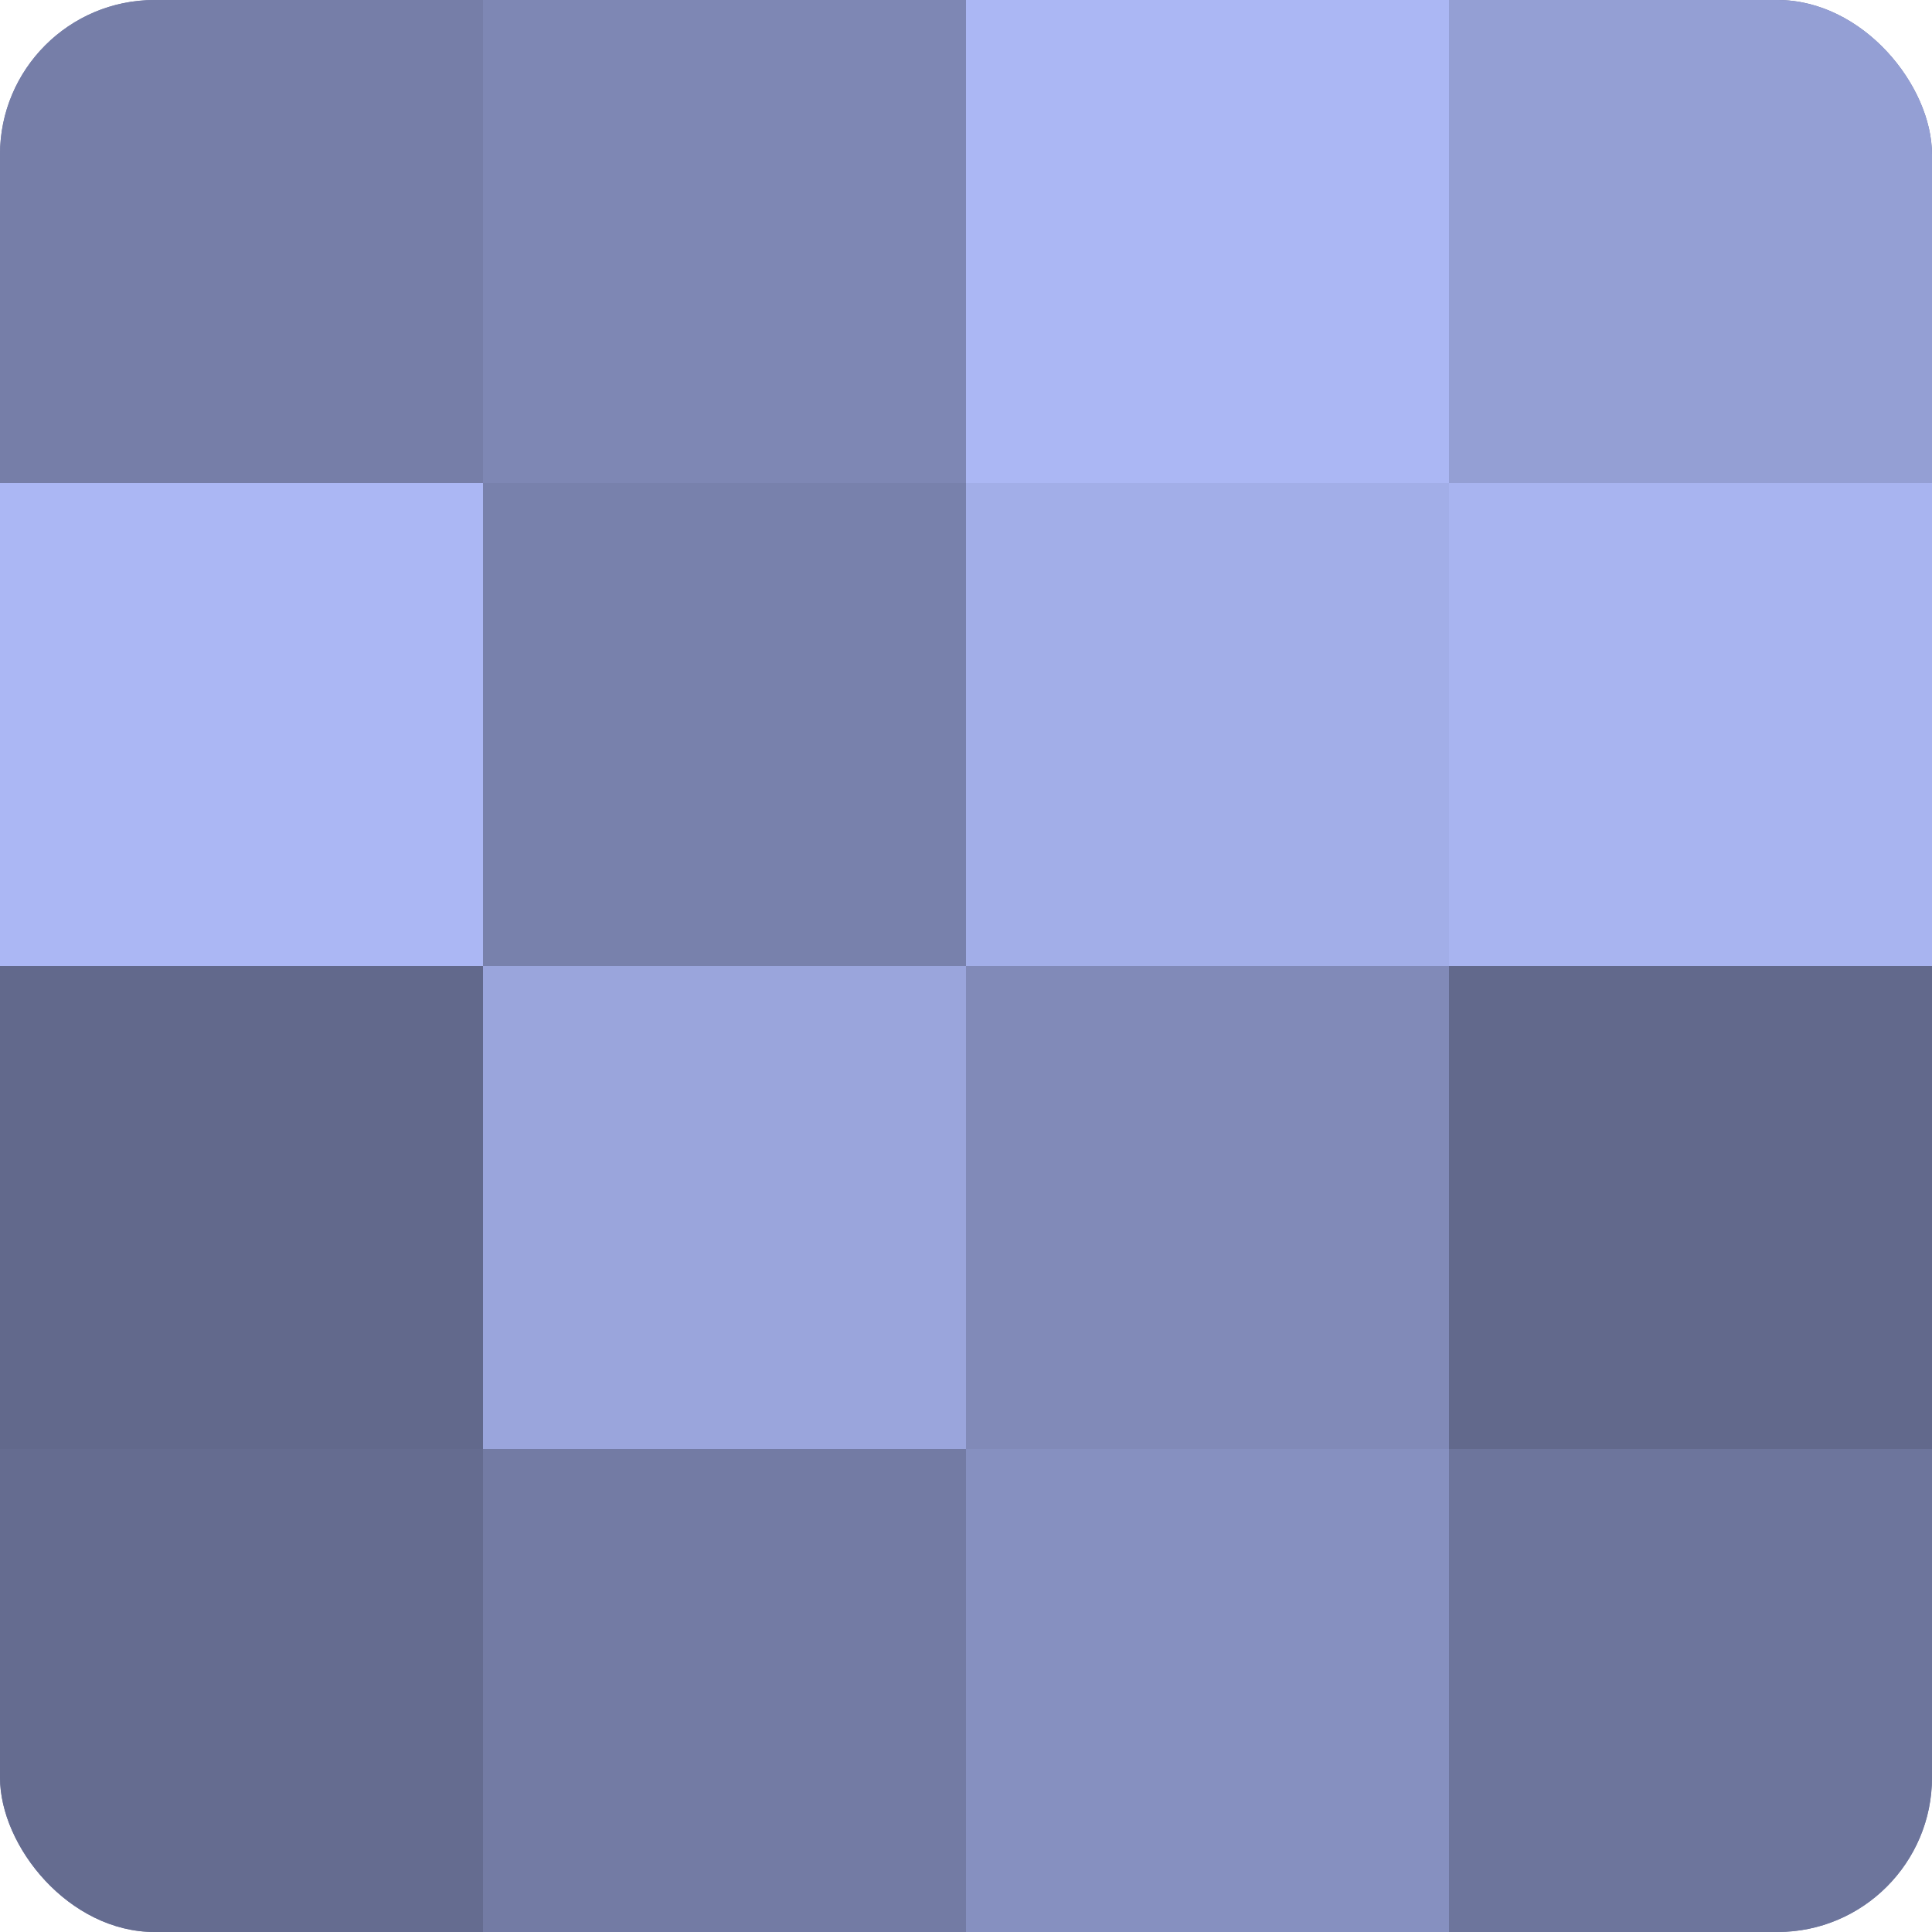
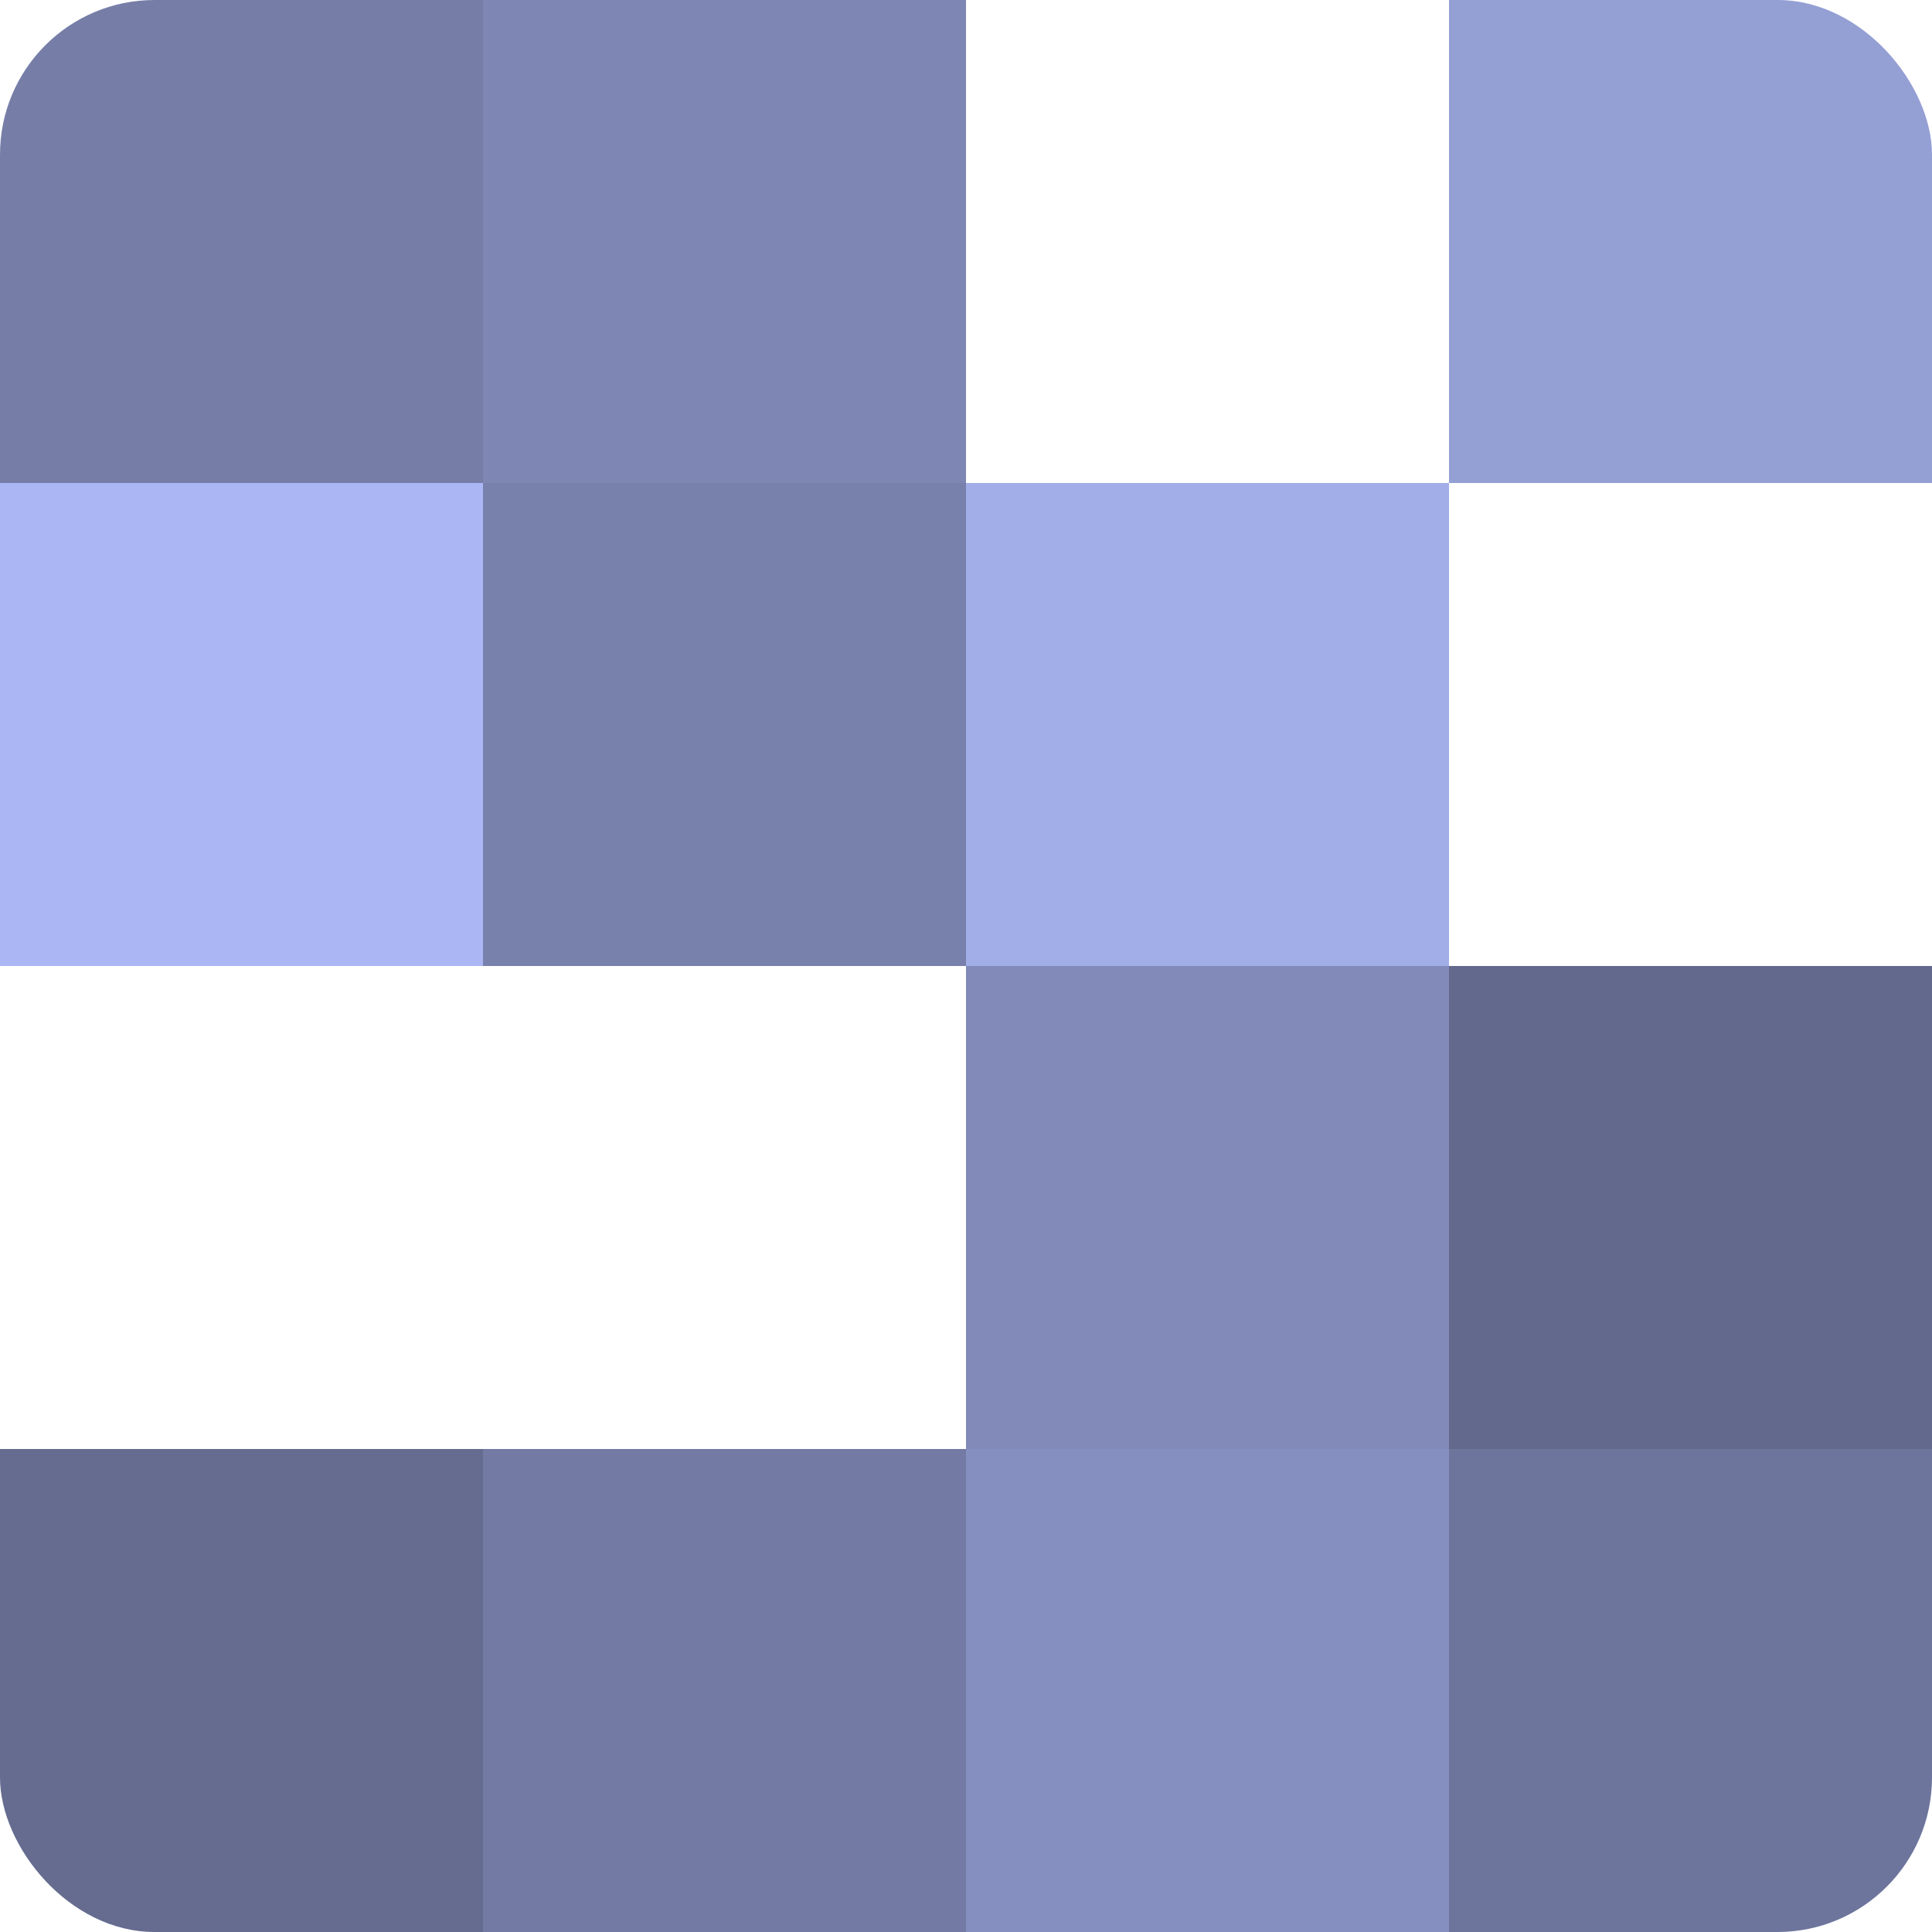
<svg xmlns="http://www.w3.org/2000/svg" width="60" height="60" viewBox="0 0 100 100" preserveAspectRatio="xMidYMid meet">
  <defs>
    <clipPath id="c" width="100" height="100">
      <rect width="100" height="100" rx="8" ry="8" />
    </clipPath>
  </defs>
  <g clip-path="url(#c)">
-     <rect width="100" height="100" fill="#7078a0" />
    <rect width="25" height="25" fill="#767ea8" />
    <rect y="25" width="25" height="25" fill="#abb7f4" />
-     <rect y="50" width="25" height="25" fill="#62698c" />
    <rect y="75" width="25" height="25" fill="#656c90" />
    <rect x="25" width="25" height="25" fill="#7e87b4" />
    <rect x="25" y="25" width="25" height="25" fill="#7881ac" />
-     <rect x="25" y="50" width="25" height="25" fill="#9aa5dc" />
    <rect x="25" y="75" width="25" height="25" fill="#737ba4" />
-     <rect x="50" width="25" height="25" fill="#abb7f4" />
    <rect x="50" y="25" width="25" height="25" fill="#a2aee8" />
    <rect x="50" y="50" width="25" height="25" fill="#818ab8" />
    <rect x="50" y="75" width="25" height="25" fill="#8690c0" />
    <rect x="75" width="25" height="25" fill="#949fd4" />
-     <rect x="75" y="25" width="25" height="25" fill="#a8b4f0" />
    <rect x="75" y="50" width="25" height="25" fill="#62698c" />
    <rect x="75" y="75" width="25" height="25" fill="#6d759c" />
  </g>
</svg>